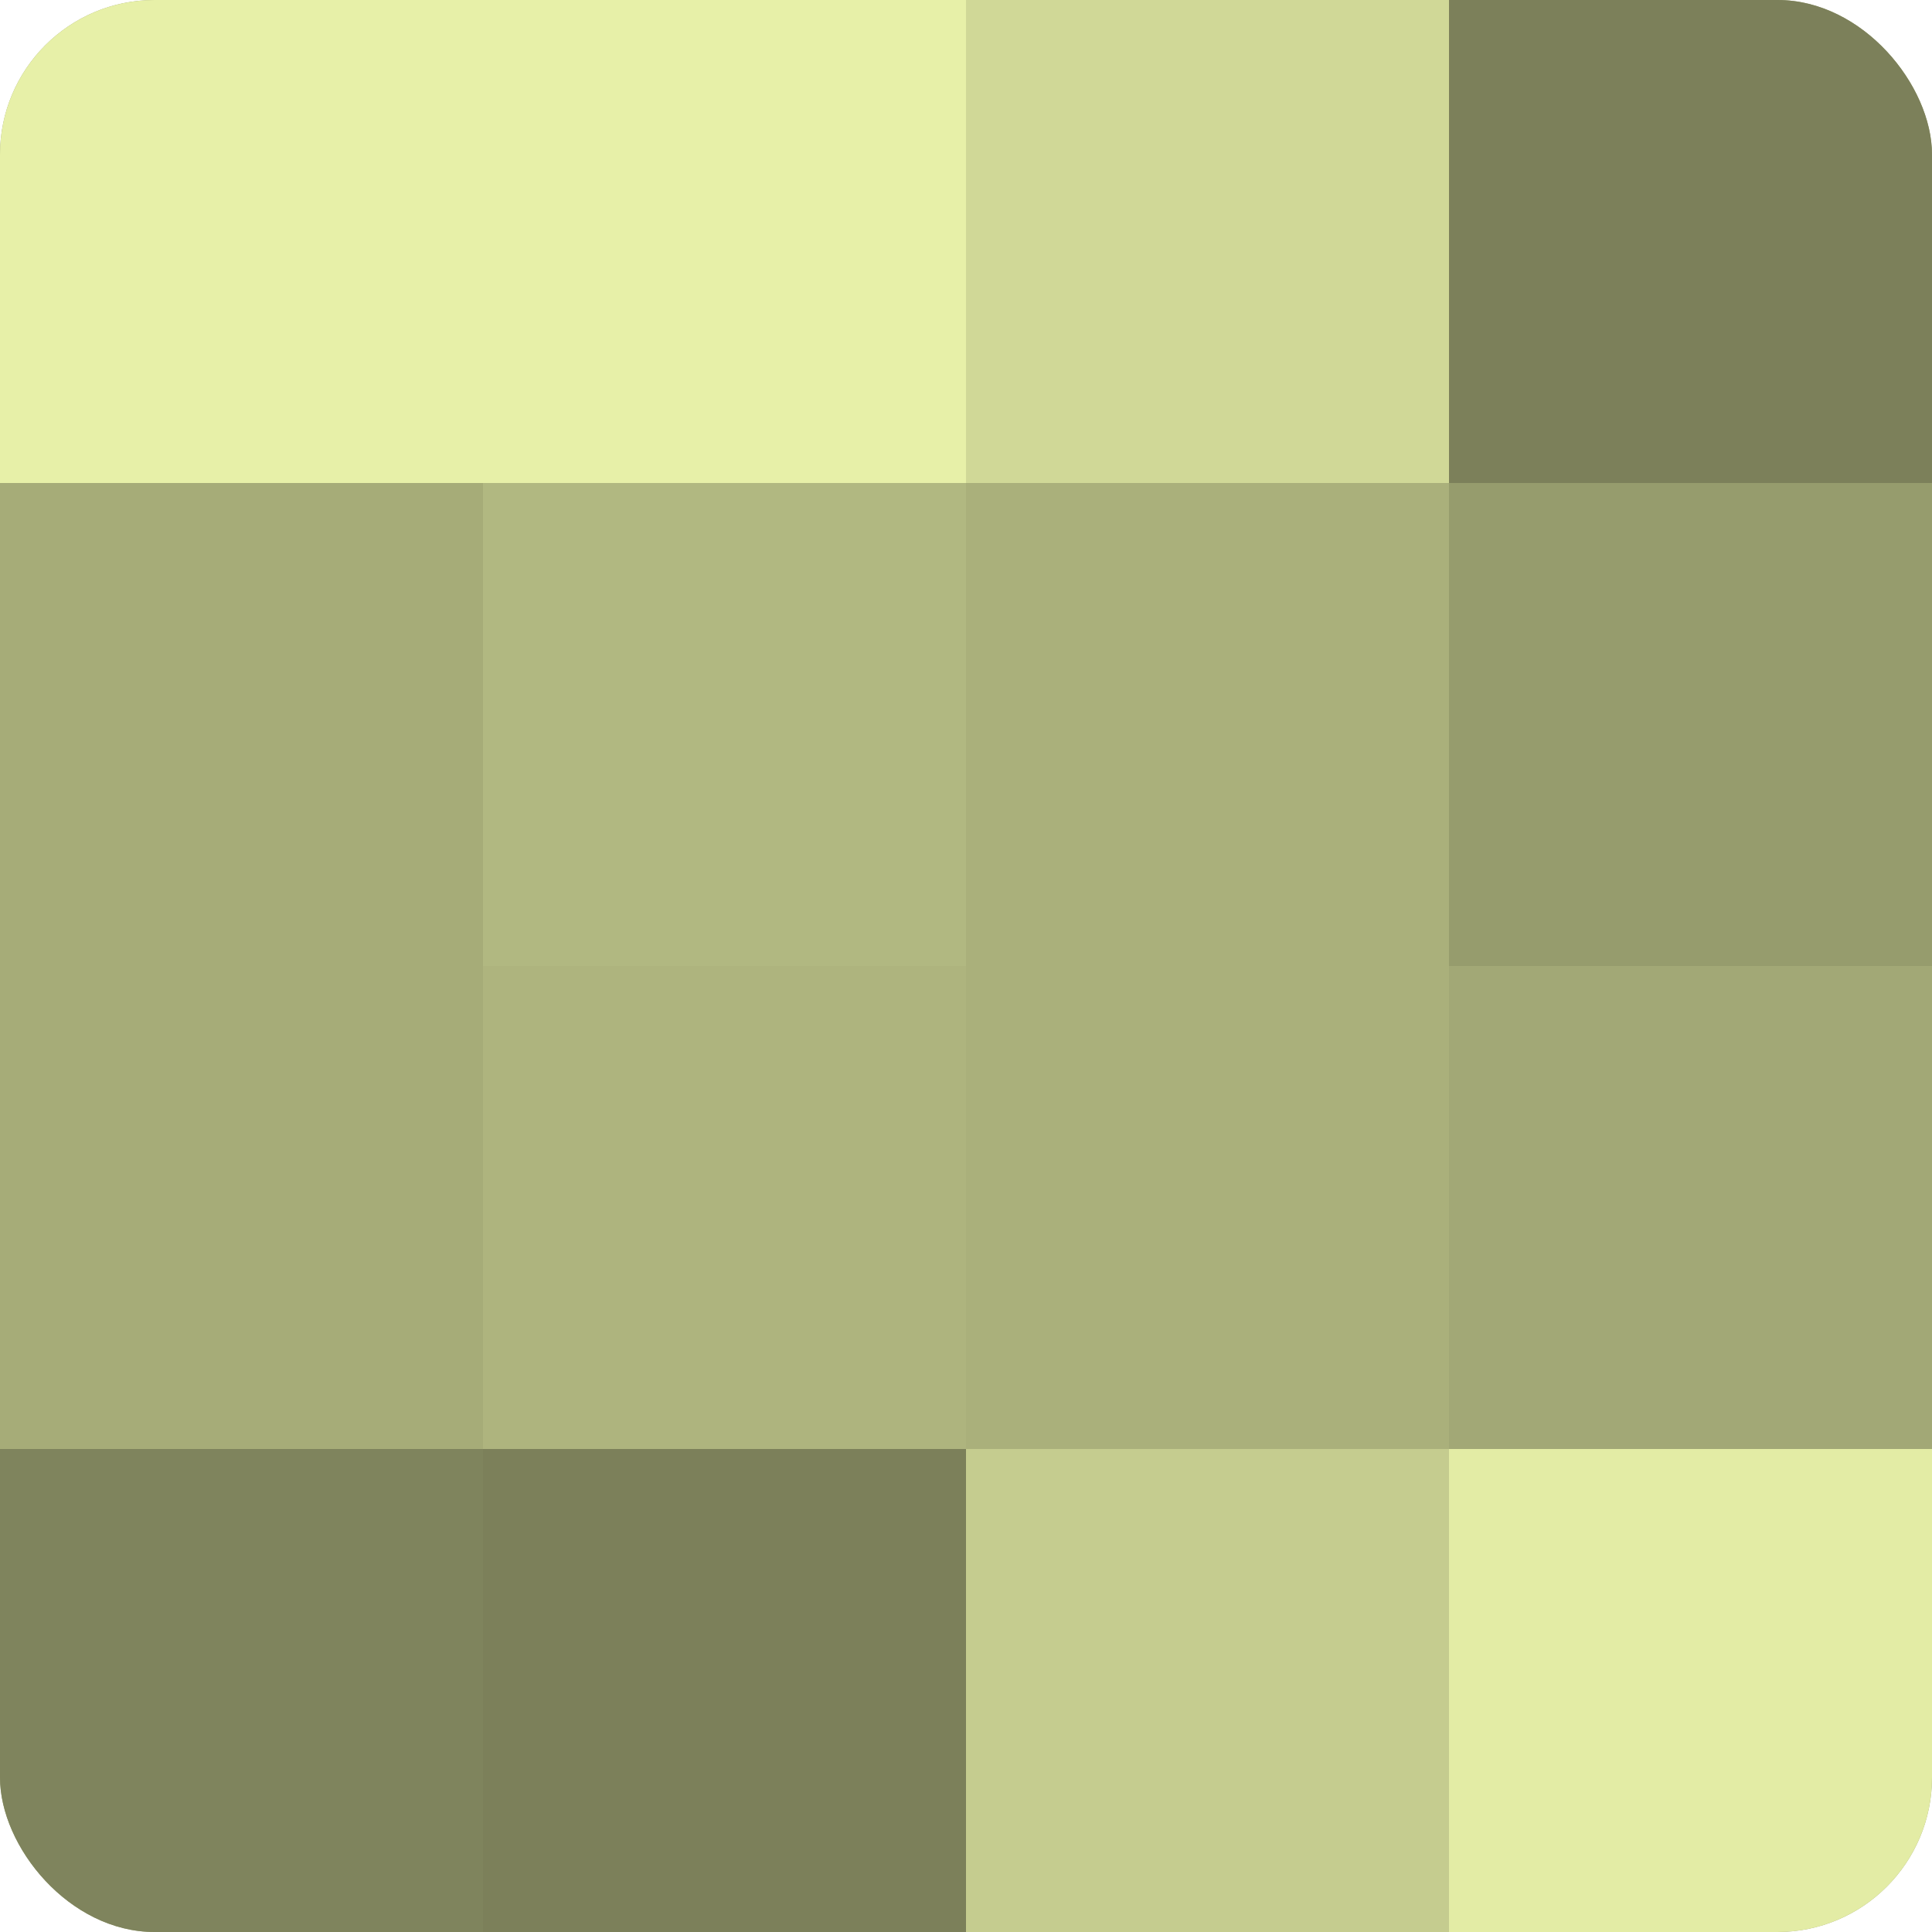
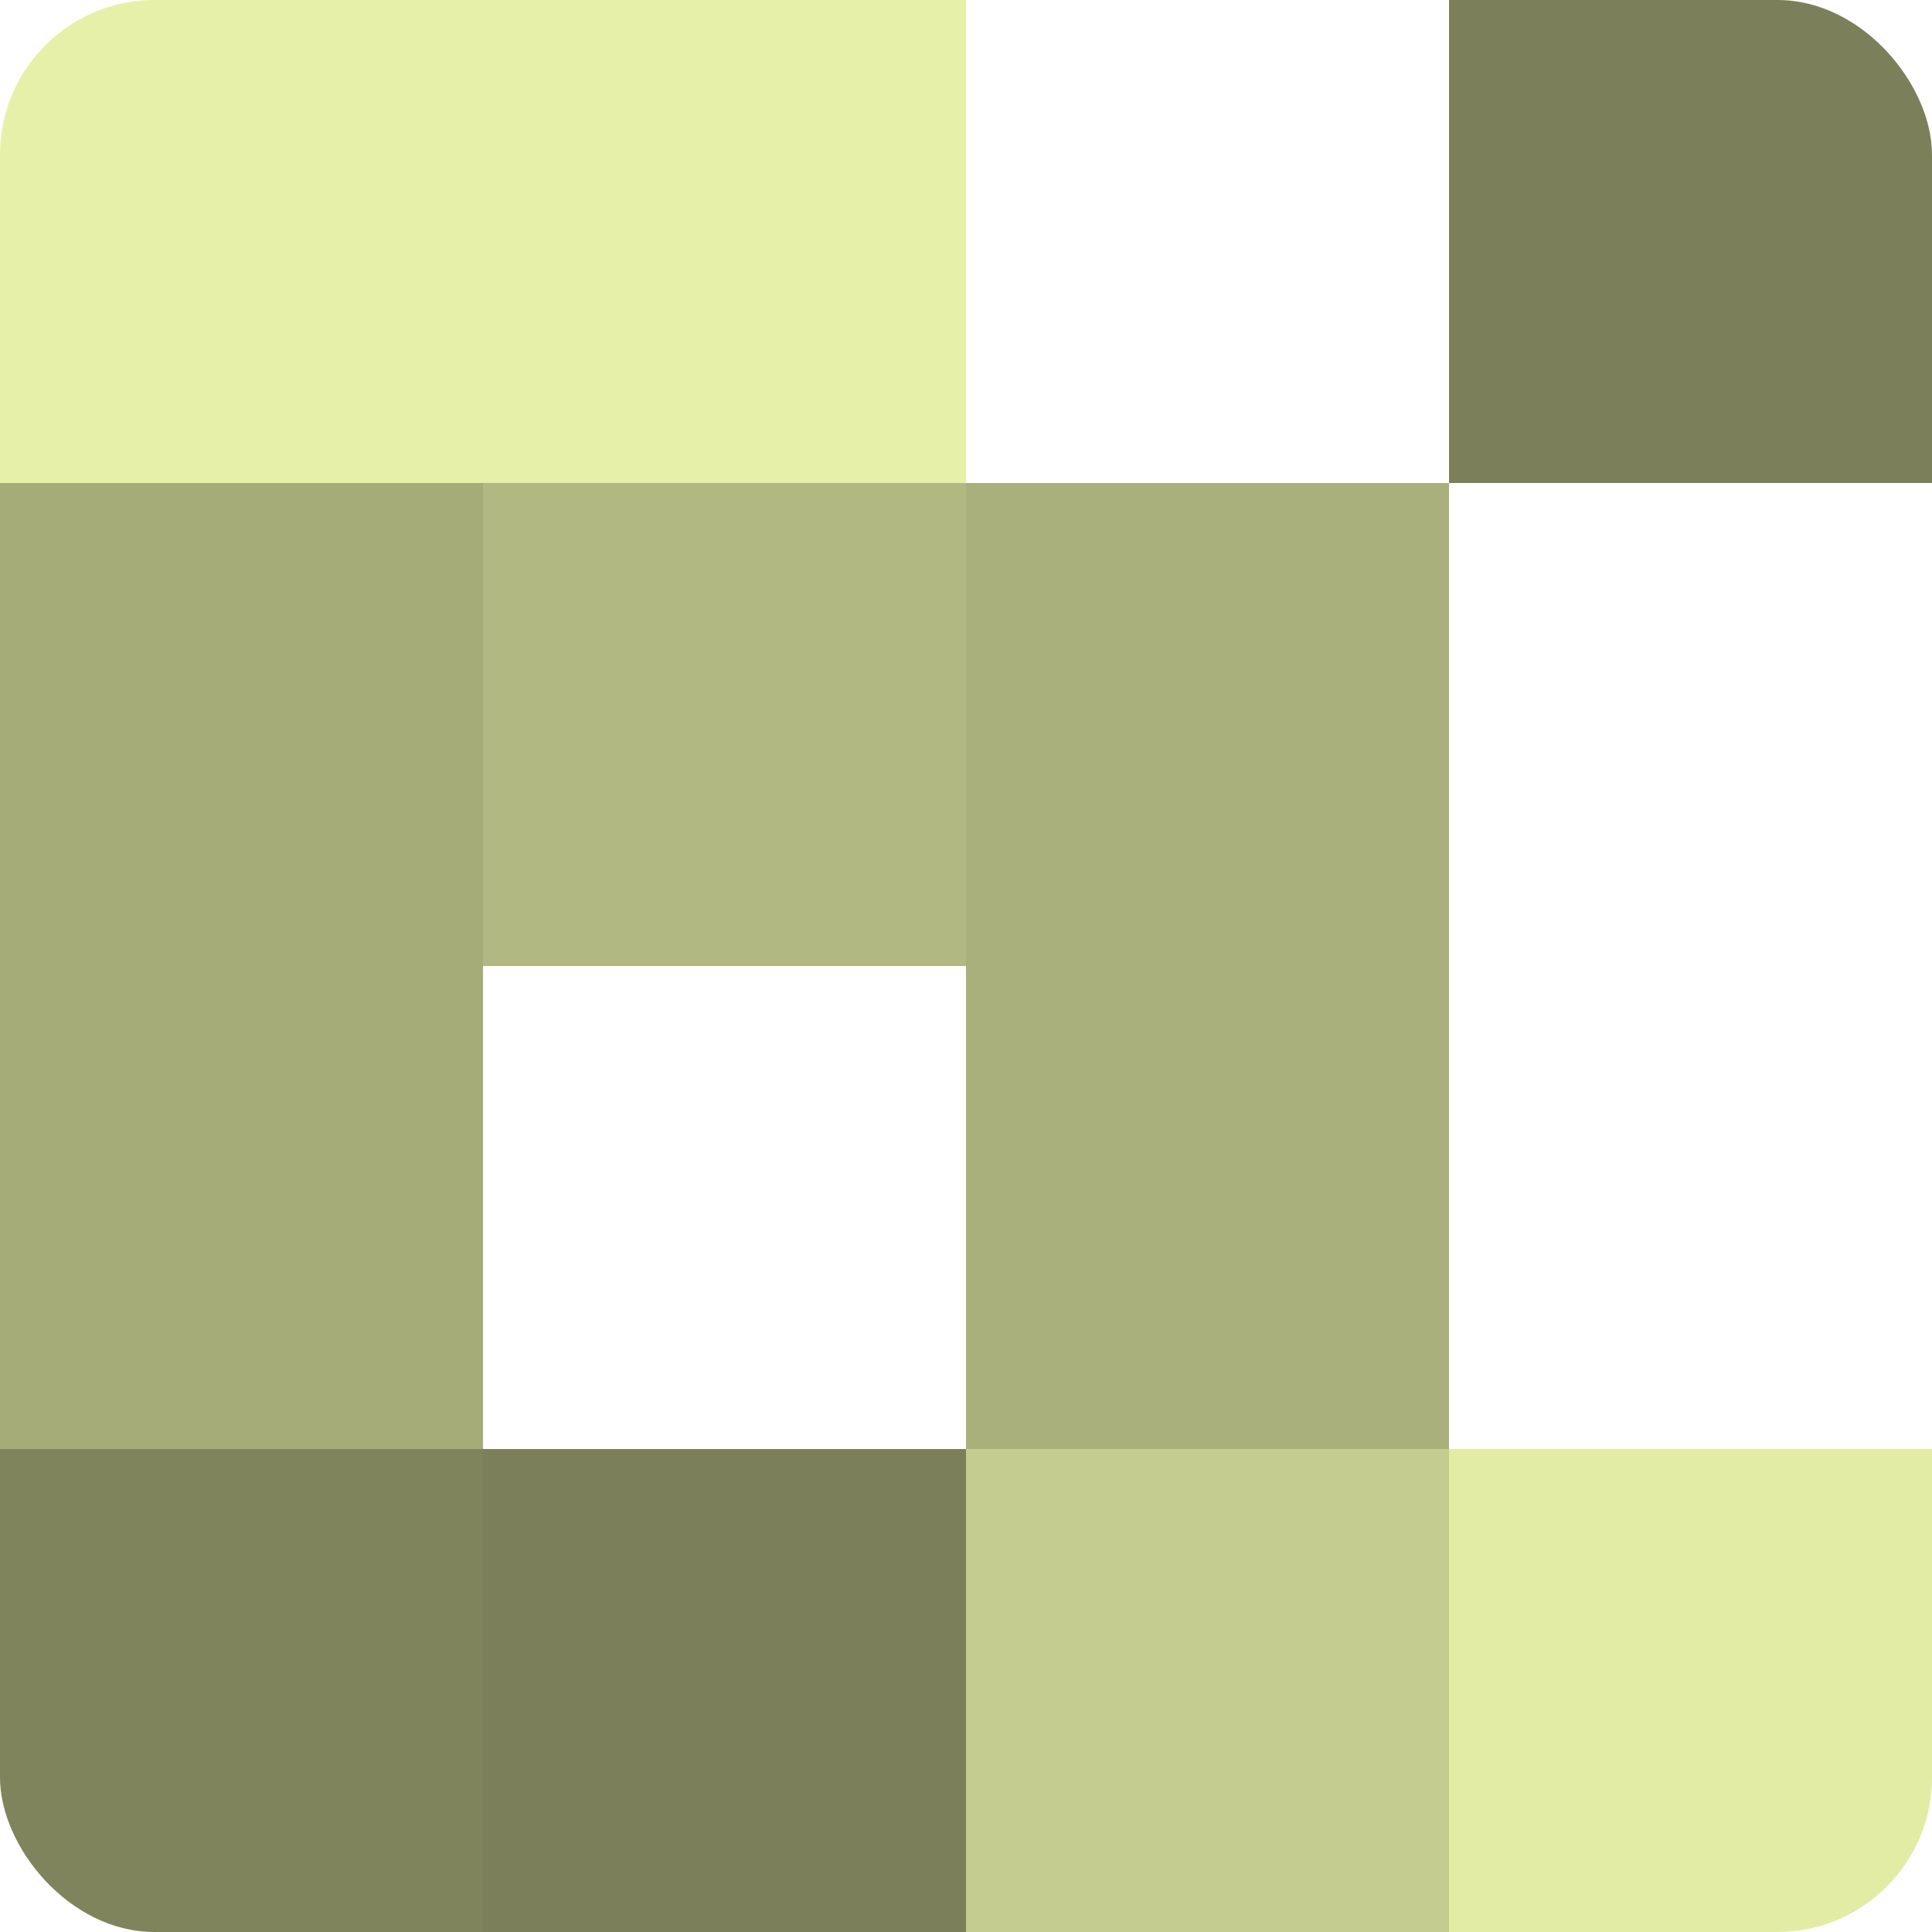
<svg xmlns="http://www.w3.org/2000/svg" width="60" height="60" viewBox="0 0 100 100" preserveAspectRatio="xMidYMid meet">
  <defs>
    <clipPath id="c" width="100" height="100">
      <rect width="100" height="100" rx="8" ry="8" />
    </clipPath>
  </defs>
  <g clip-path="url(#c)">
-     <rect width="100" height="100" fill="#9aa070" />
    <rect width="25" height="25" fill="#e7f0a8" />
    <rect y="25" width="25" height="25" fill="#a6ac78" />
    <rect y="50" width="25" height="25" fill="#a6ac78" />
    <rect y="75" width="25" height="25" fill="#7f845d" />
    <rect x="25" width="25" height="25" fill="#e7f0a8" />
    <rect x="25" y="25" width="25" height="25" fill="#b1b881" />
-     <rect x="25" y="50" width="25" height="25" fill="#aeb47e" />
    <rect x="25" y="75" width="25" height="25" fill="#7c805a" />
-     <rect x="50" width="25" height="25" fill="#d0d897" />
    <rect x="50" y="25" width="25" height="25" fill="#aab07b" />
    <rect x="50" y="50" width="25" height="25" fill="#aab07b" />
    <rect x="50" y="75" width="25" height="25" fill="#c5cc8f" />
    <rect x="75" width="25" height="25" fill="#7c805a" />
-     <rect x="75" y="25" width="25" height="25" fill="#969c6d" />
-     <rect x="75" y="50" width="25" height="25" fill="#a2a876" />
    <rect x="75" y="75" width="25" height="25" fill="#e3eca5" />
  </g>
</svg>